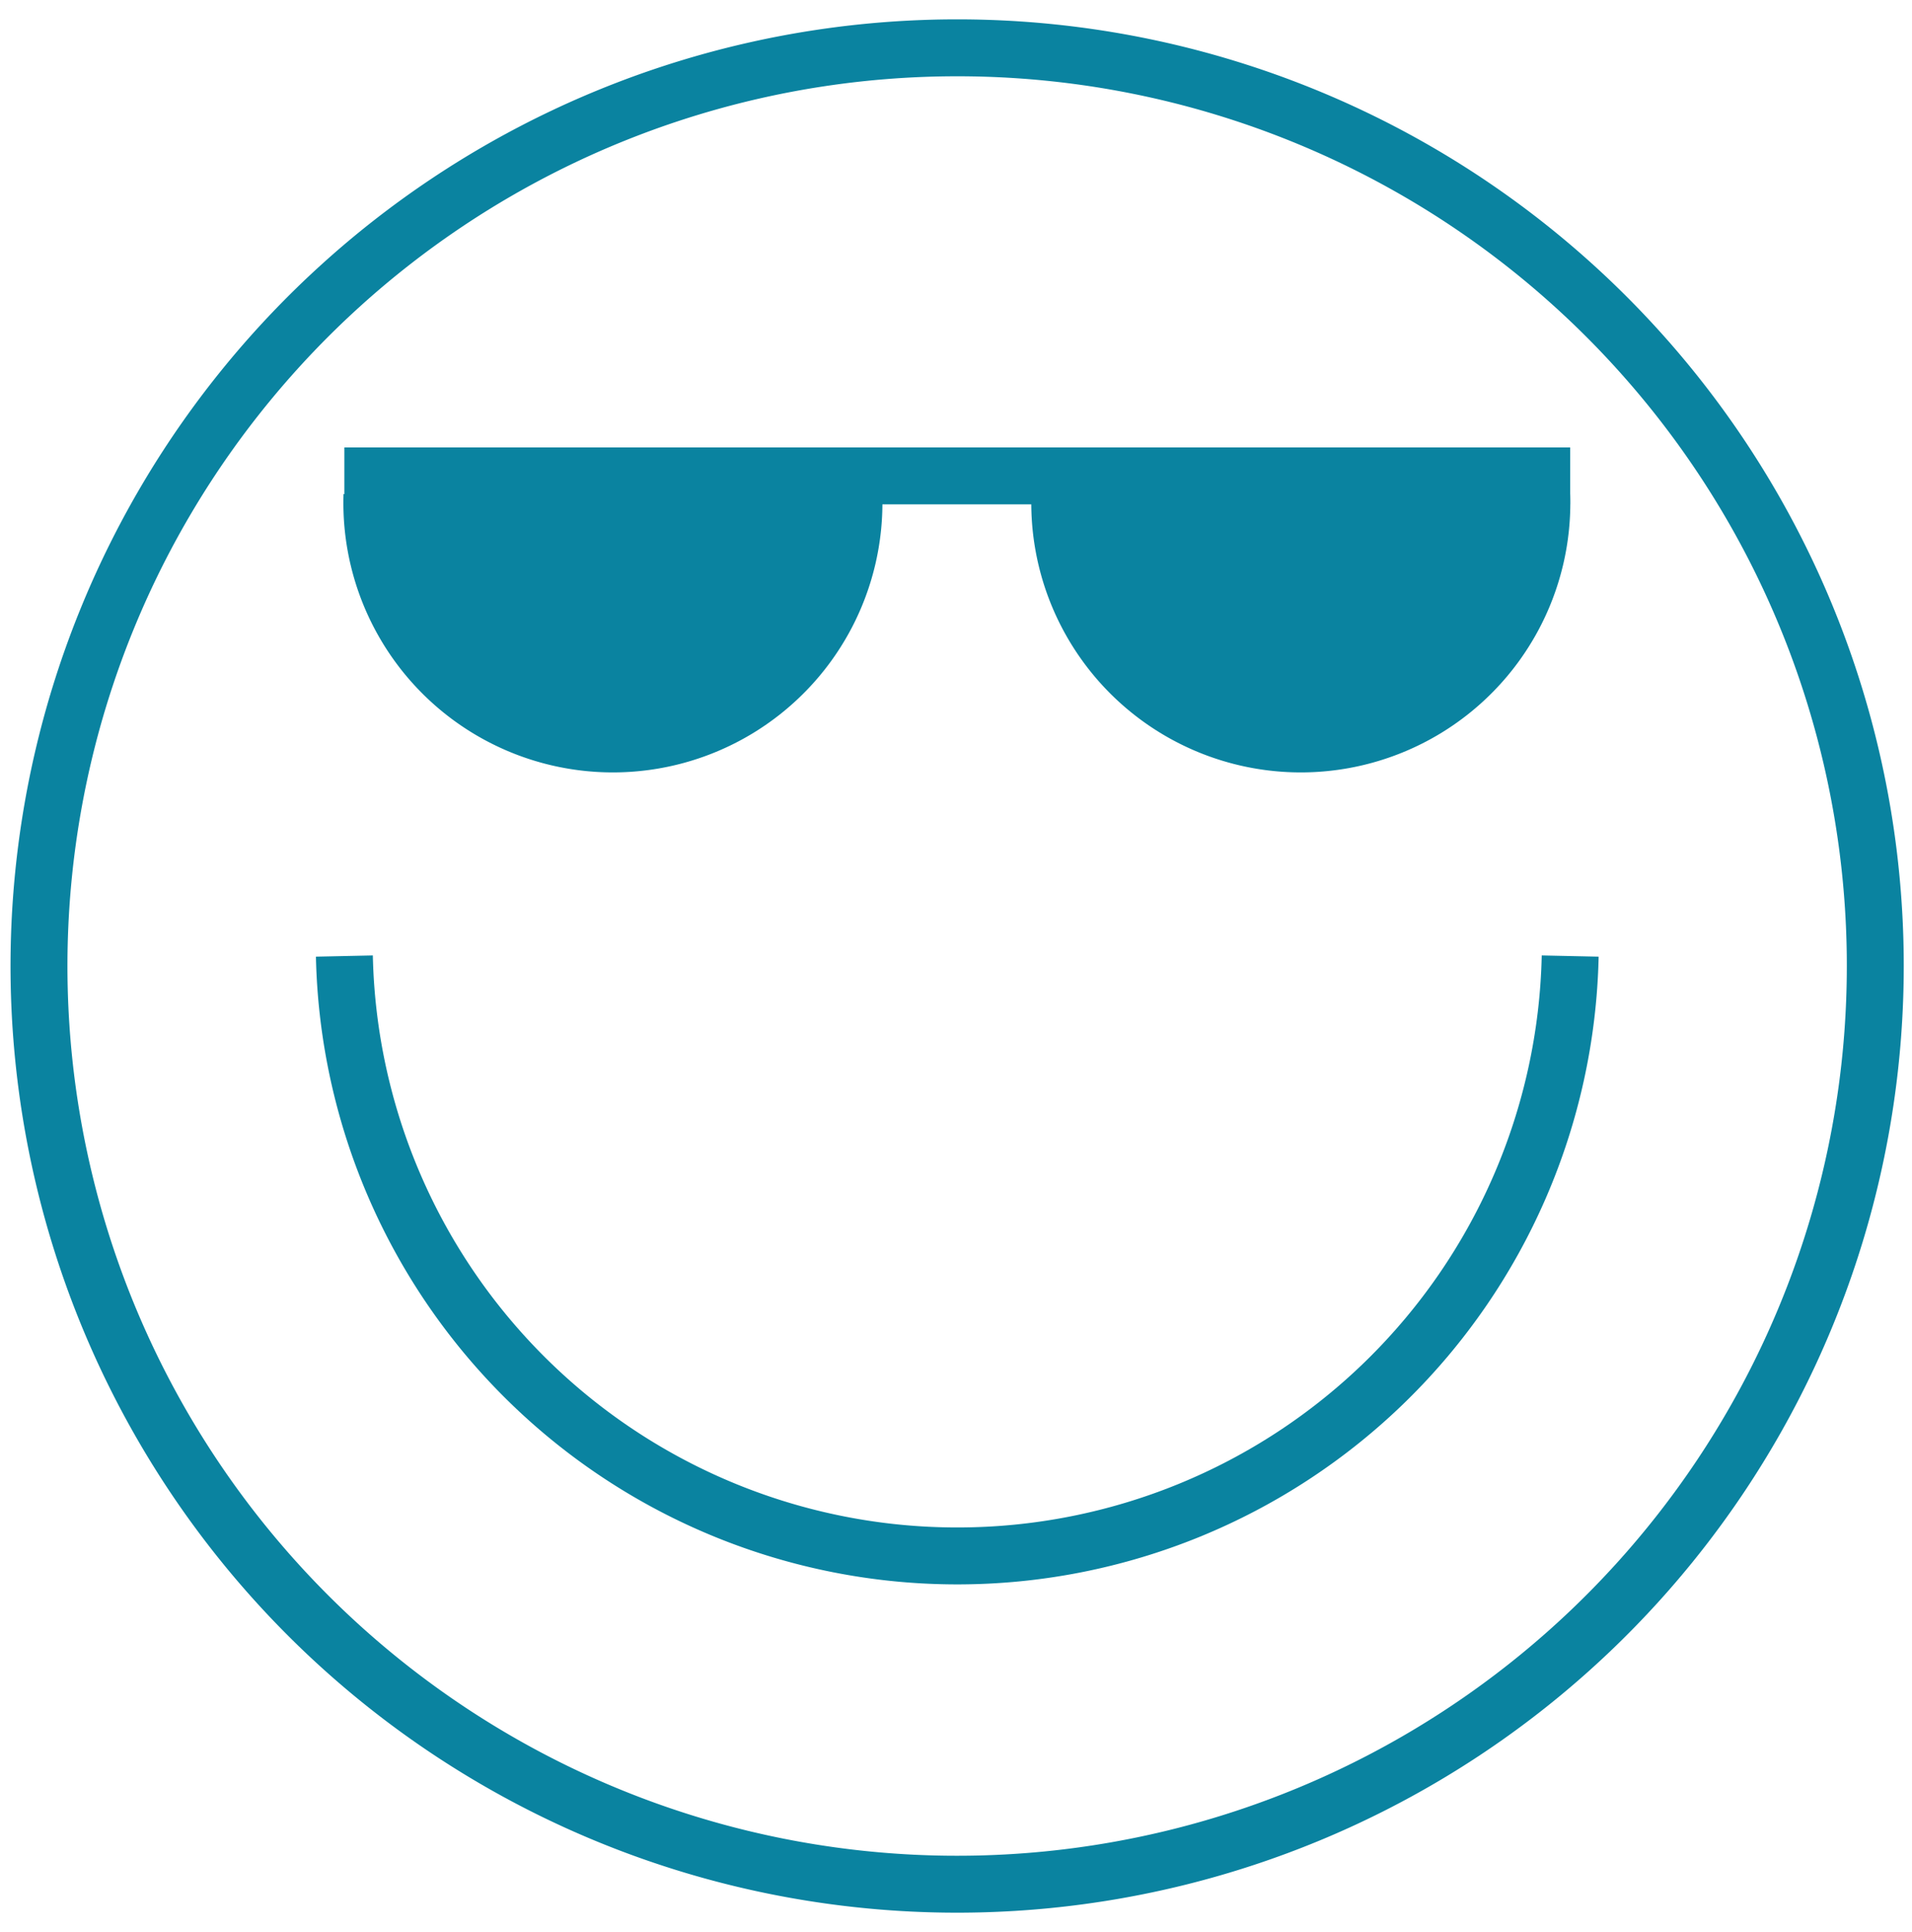
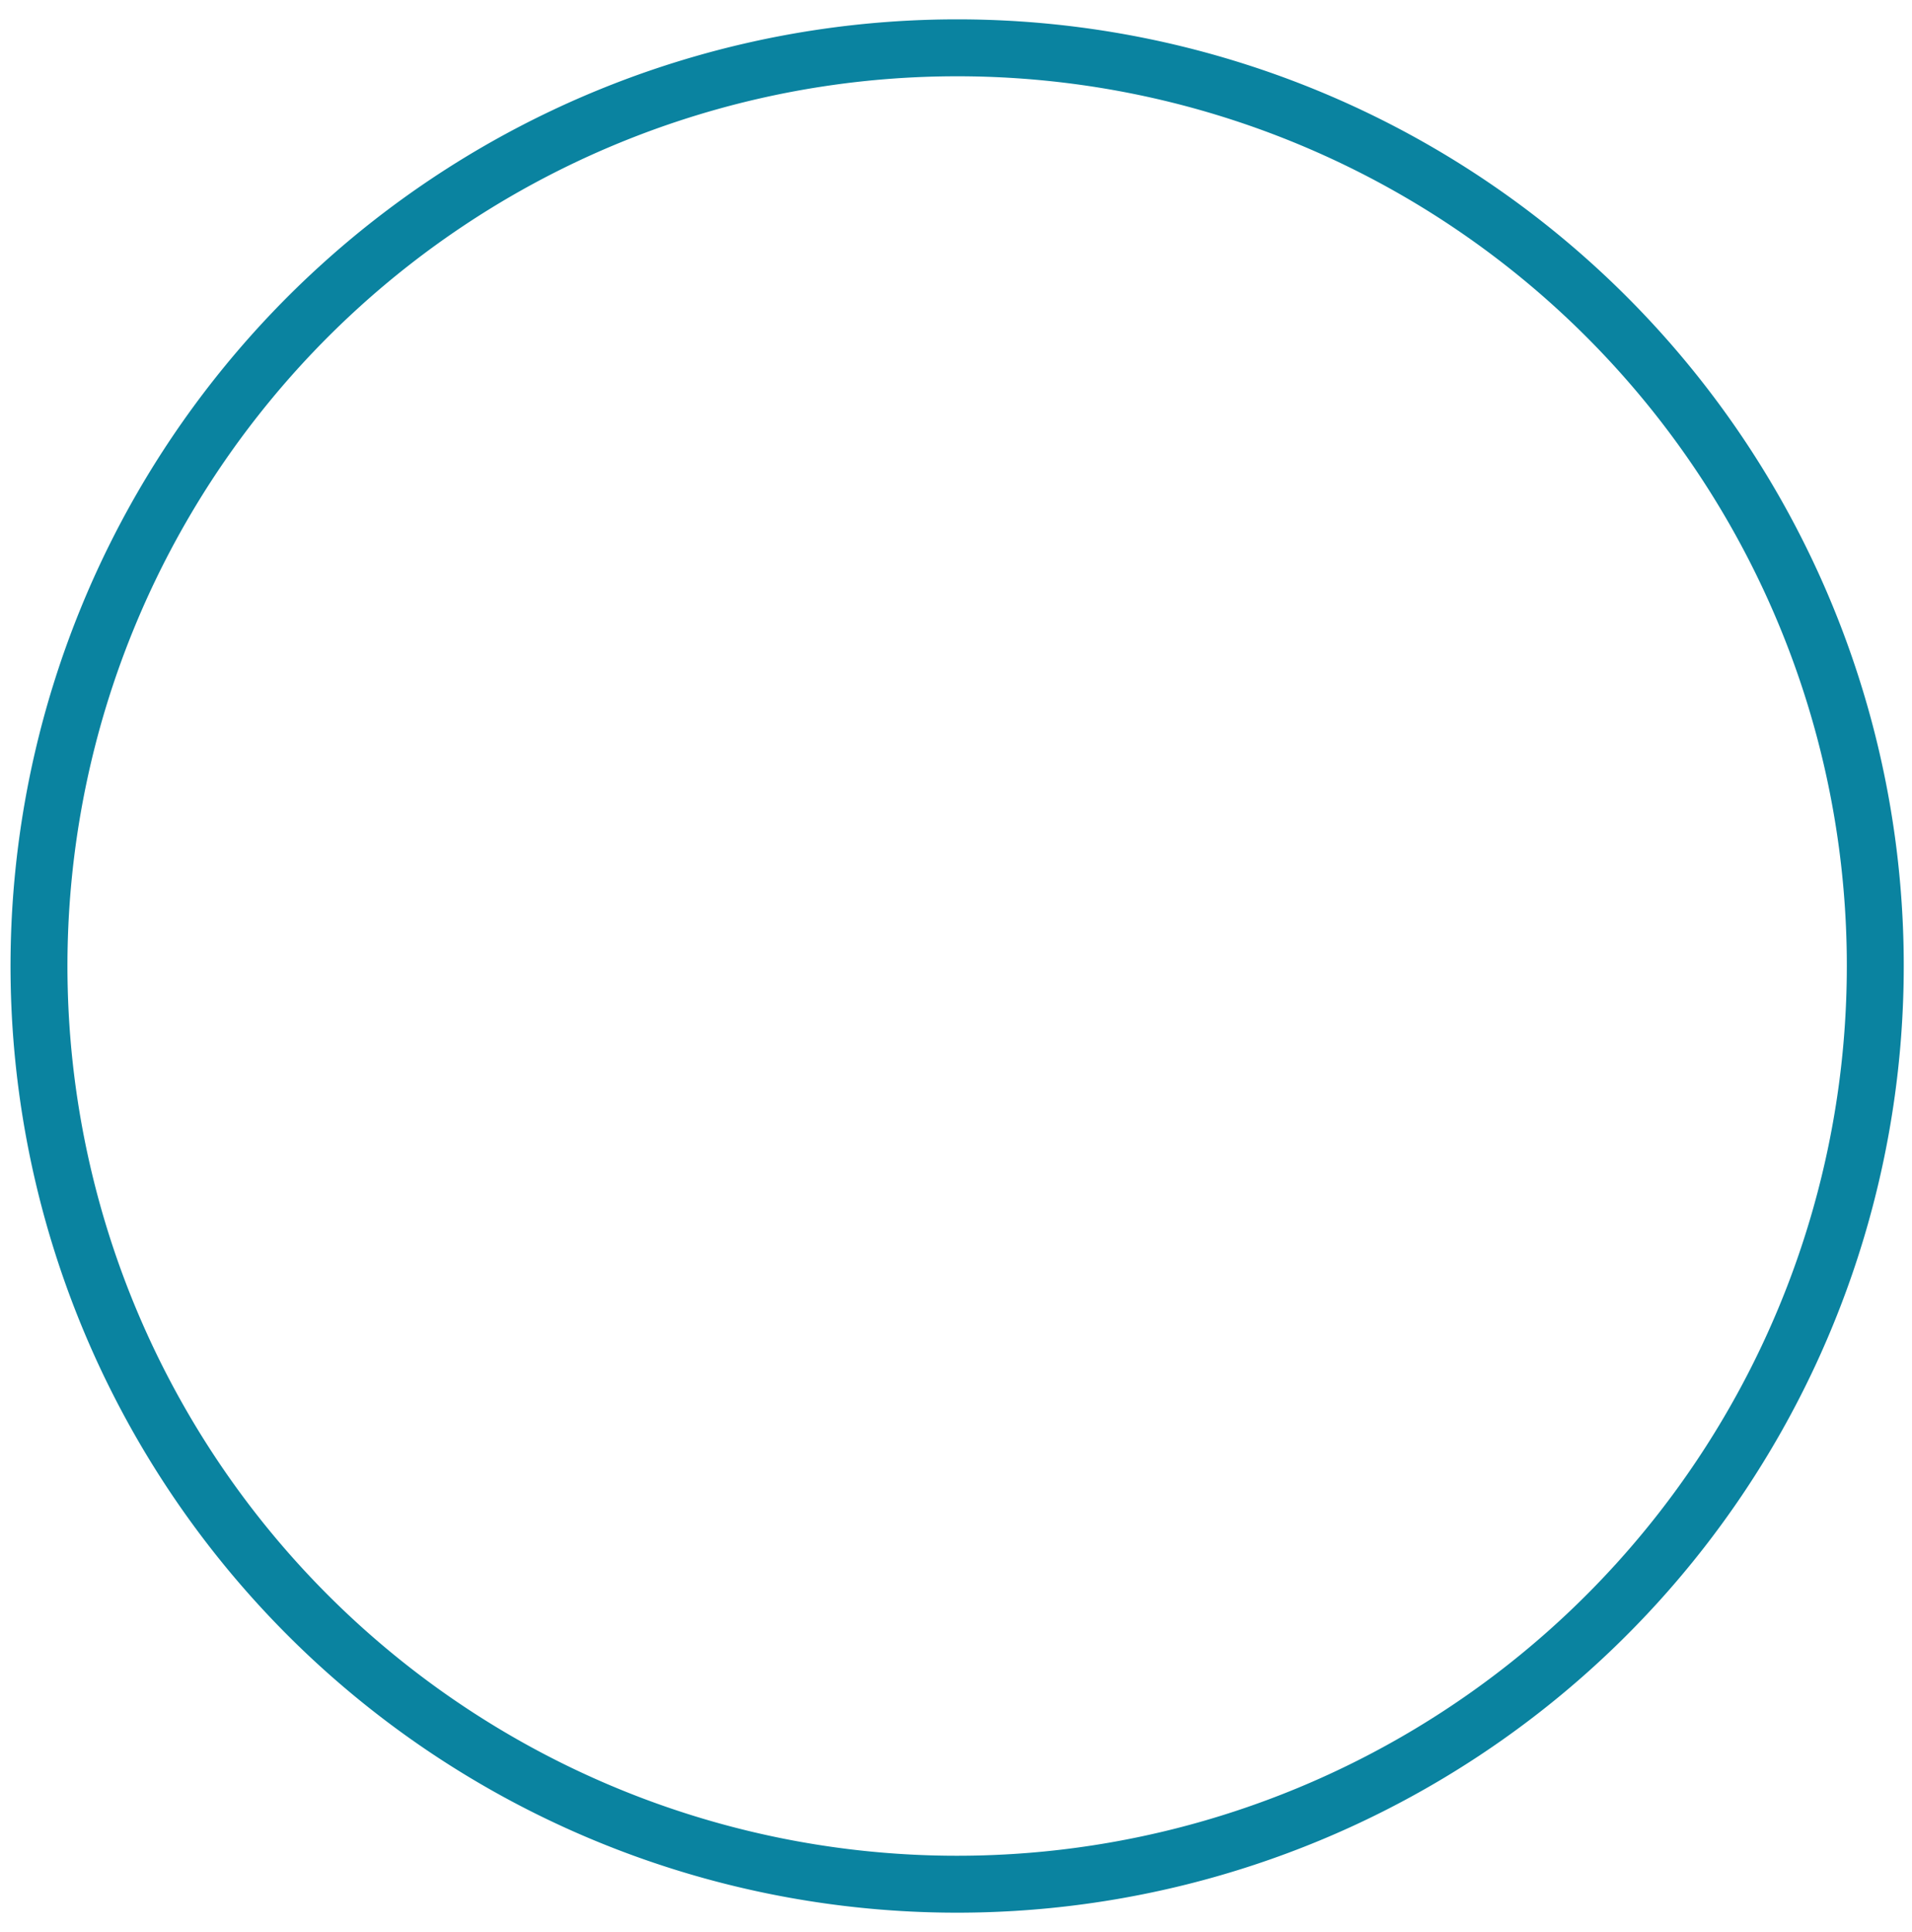
<svg xmlns="http://www.w3.org/2000/svg" id="Layer_1" data-name="Layer 1" viewBox="0 0 67.18 67.87">
  <defs>
    <style>.cls-1{fill:none;stroke:#0a83a0;stroke-miterlimit:10;stroke-width:2px;}.cls-2{fill:#0a83a0;}</style>
  </defs>
  <path class="cls-1" d="M65.89,33.93A32.26,32.26,0,1,1,33.64,1.68,32.25,32.25,0,0,1,65.89,33.93Z" />
-   <path class="cls-1" d="M55.17,33.59a21.54,21.54,0,0,1-43.07,0" />
-   <path class="cls-2" d="M31,17.36a9.47,9.47,0,1,1-18.93,0H55.17a9.47,9.47,0,1,1-18.93,0" />
-   <line class="cls-1" x1="12.1" y1="16.72" x2="55.17" y2="16.72" />
</svg>